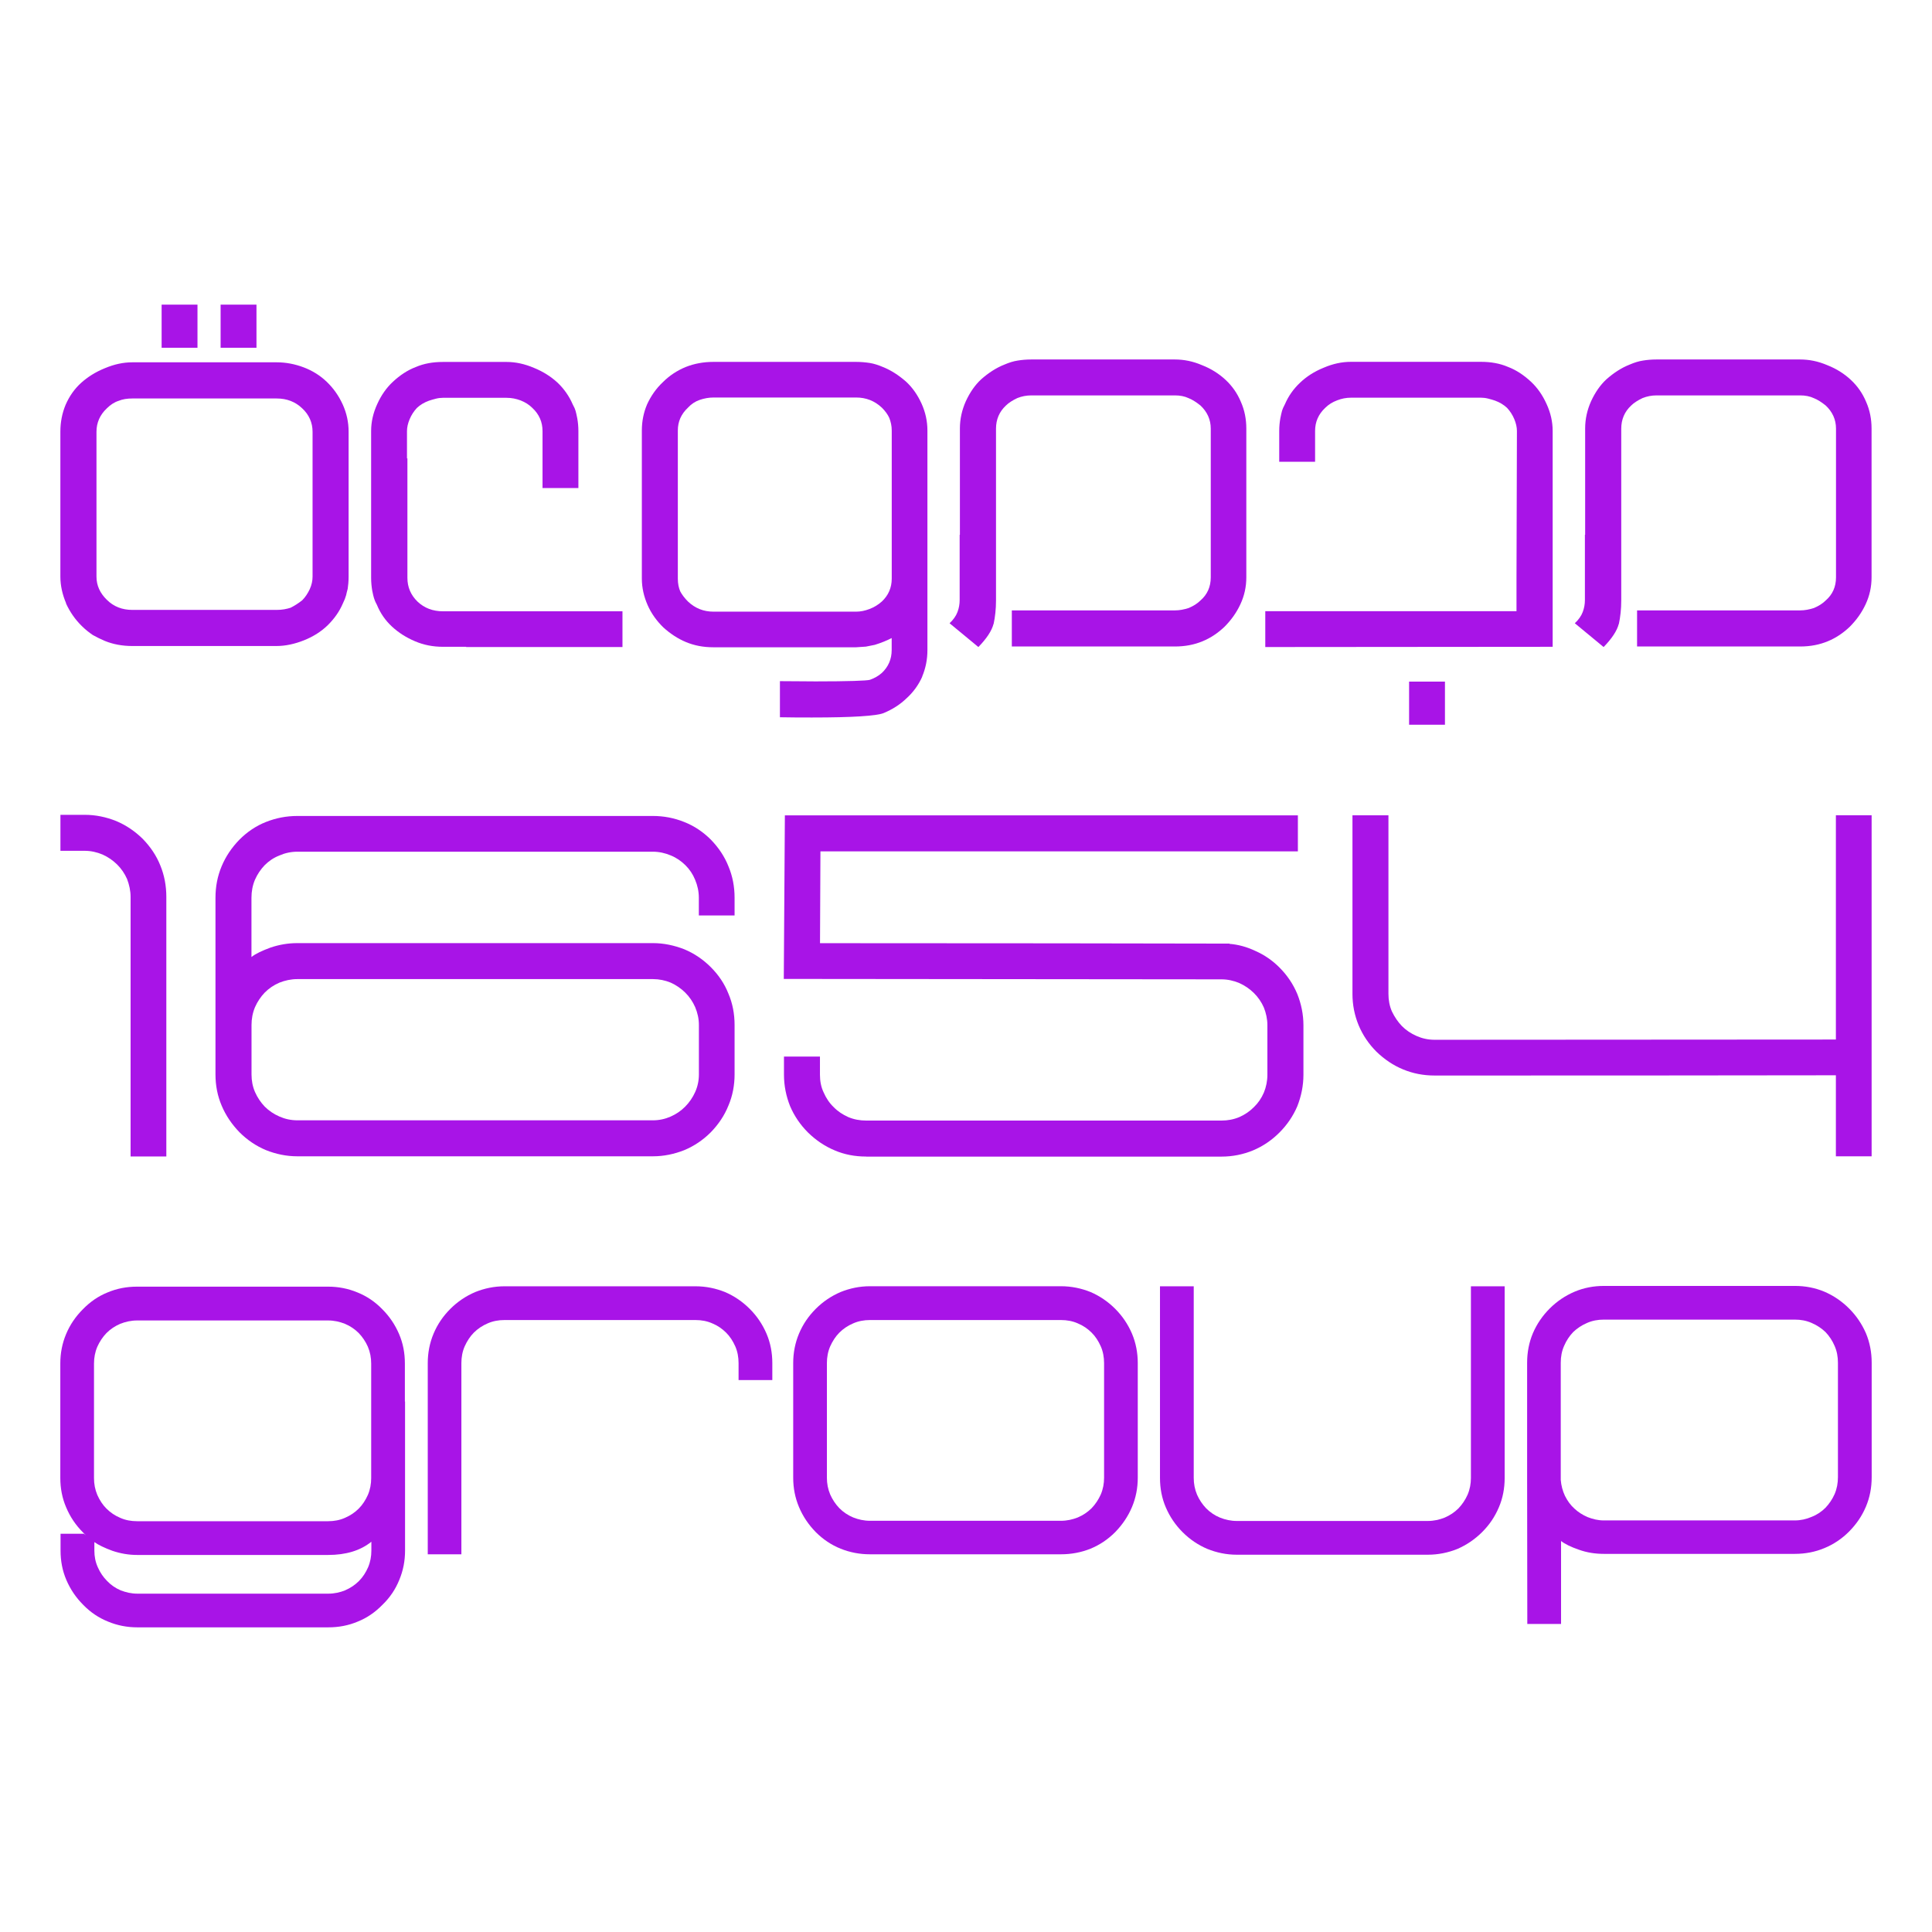
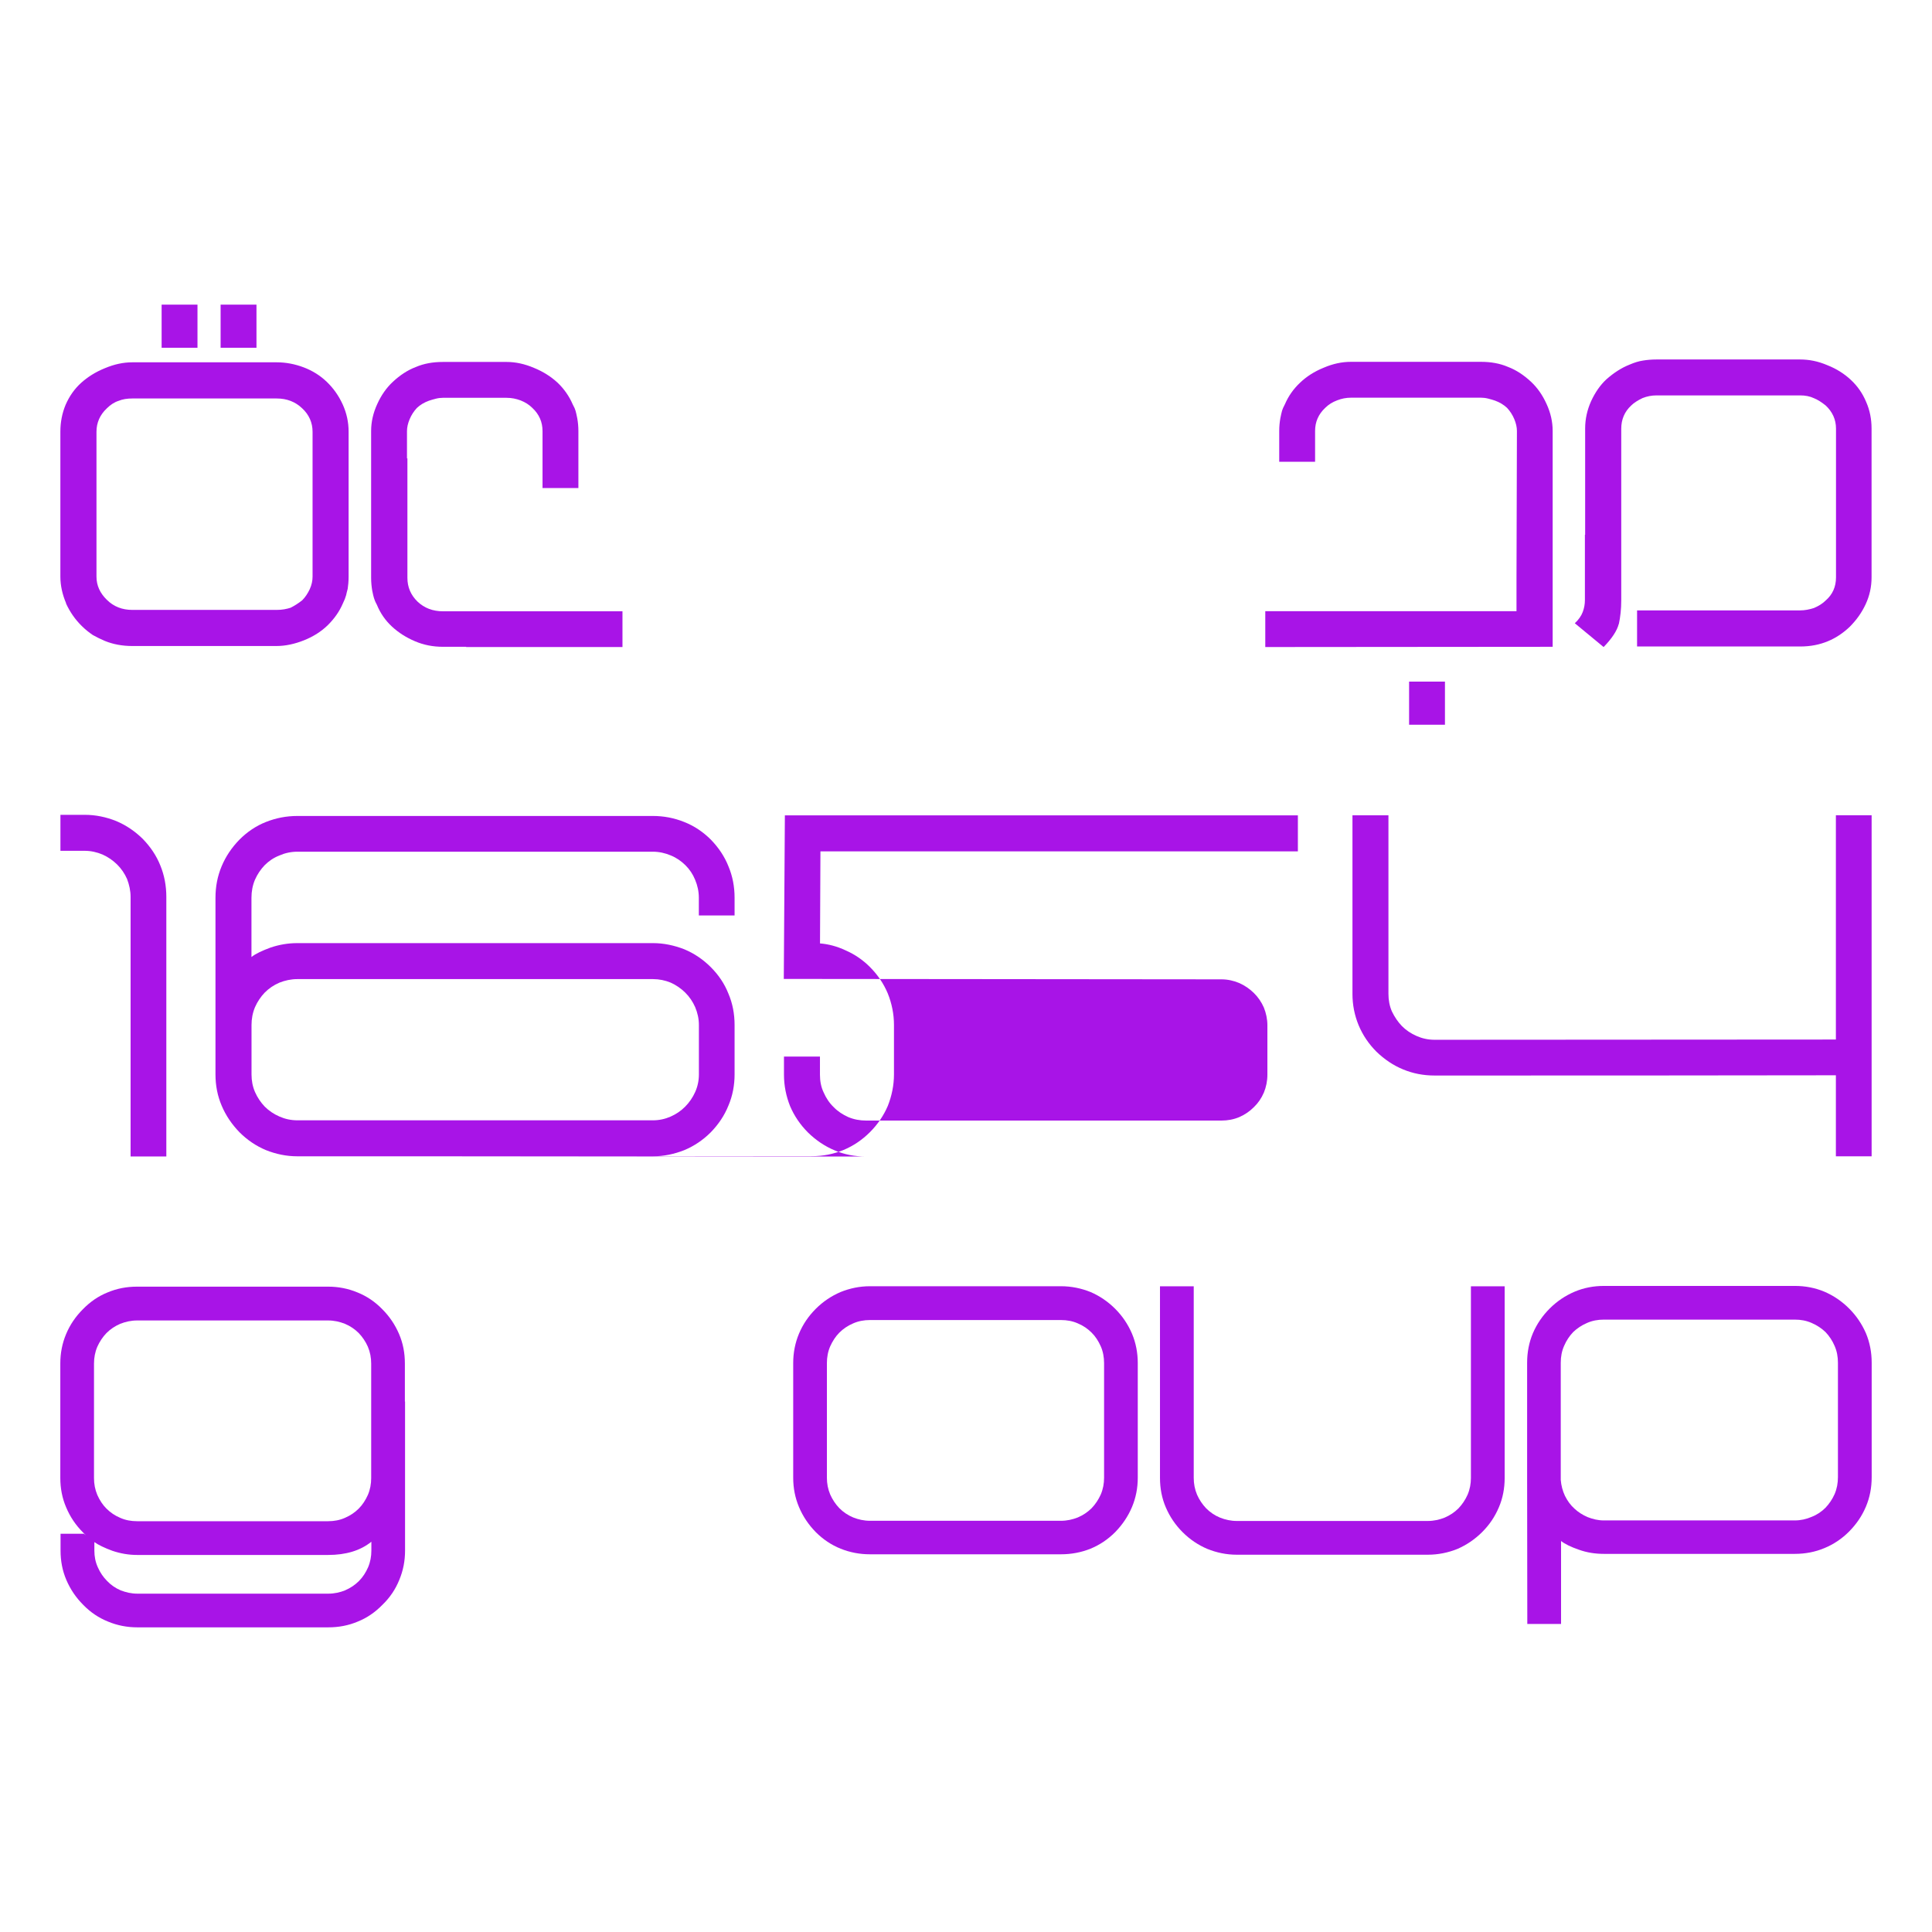
<svg xmlns="http://www.w3.org/2000/svg" id="Layer_2" data-name="Layer 2" viewBox="0 0 320 320">
  <defs>
    <style>
      .cls-1 {
        fill: #a814e7;
      }

      .cls-2 {
        fill: none;
      }
    </style>
  </defs>
  <g id="Layer_1-2" data-name="Layer 1">
    <g>
      <rect class="cls-2" width="320" height="320" rx="30" ry="30" />
      <g id="square">
        <g id="EN">
          <path class="cls-1" d="m22.75,269.54c-1.68,0-3.32-.31-4.87-.96-1.54-.62-2.91-1.54-4.11-2.78-1.2-1.2-2.12-2.57-2.78-4.11s-.96-3.15-.96-4.87v-2.78h3.87l.34.27-.51-.51c-1.2-1.2-2.12-2.57-2.78-4.15-.65-1.51-.96-3.15-.96-4.83v-18.99c0-1.71.31-3.32.96-4.87s1.58-2.91,2.78-4.11c1.2-1.23,2.54-2.16,4.08-2.78,1.54-.65,3.15-.96,4.9-.96h31.63c1.68,0,3.32.31,4.87.96,1.54.62,2.91,1.54,4.11,2.78,1.2,1.2,2.12,2.57,2.78,4.11s.96,3.15.96,4.87v6.31h.03v24.68c0,1.71-.31,3.32-.96,4.87-.62,1.54-1.54,2.91-2.78,4.11-1.2,1.23-2.54,2.16-4.08,2.78-1.54.65-3.15.96-4.9.96h-31.63Zm34.37-18.13c.89-.38,1.65-.89,2.3-1.54.62-.62,1.13-1.41,1.51-2.26.38-.89.55-1.82.55-2.78v-18.99c0-.96-.17-1.88-.55-2.78-.38-.86-.89-1.61-1.51-2.26-.65-.65-1.41-1.17-2.3-1.54-.86-.34-1.78-.55-2.78-.55h-31.63c-.99,0-1.92.21-2.78.55-.89.38-1.65.89-2.3,1.54-.62.65-1.13,1.41-1.51,2.26-.38.89-.55,1.82-.55,2.78v18.99c0,.96.17,1.88.55,2.78.38.86.89,1.65,1.51,2.26.65.65,1.41,1.17,2.3,1.54.86.38,1.78.55,2.78.55h31.63c.99,0,1.92-.17,2.78-.55Zm.03,12c.89-.38,1.65-.89,2.3-1.54s1.13-1.41,1.51-2.26c.38-.89.55-1.82.55-2.78v-1.47c-1.82,1.47-4.22,2.19-7.16,2.19h-31.63c-1.41,0-2.78-.24-4.11-.69-1.3-.48-2.3-.96-2.98-1.44v1.41c0,.96.17,1.88.58,2.78.38.86.89,1.61,1.54,2.26.62.65,1.37,1.17,2.23,1.54.89.34,1.78.55,2.78.55h31.63c.99,0,1.92-.21,2.78-.55Z" />
-           <path class="cls-1" d="m70.85,257.44v-31.67c0-1.68.31-3.32.96-4.87s1.58-2.91,2.78-4.11,2.57-2.12,4.11-2.78c1.54-.62,3.15-.96,4.87-.96h31.63c1.72,0,3.36.34,4.9.96,1.51.65,2.88,1.58,4.08,2.78,1.2,1.2,2.12,2.57,2.78,4.11s.96,3.19.96,4.87v2.81h-5.59v-2.81c0-.96-.17-1.92-.55-2.78-.38-.86-.89-1.65-1.51-2.26-.65-.65-1.4-1.17-2.3-1.54-.86-.38-1.78-.55-2.78-.55h-31.63c-.99,0-1.92.17-2.78.55-.89.38-1.65.89-2.3,1.54-.62.62-1.13,1.41-1.51,2.26s-.55,1.82-.55,2.78v31.67h-5.59Z" />
          <path class="cls-1" d="m144.1,257.44c-1.71,0-3.32-.31-4.87-.93-1.54-.62-2.91-1.54-4.11-2.74-1.2-1.23-2.13-2.6-2.78-4.15s-.96-3.15-.96-4.87v-18.99c0-1.68.31-3.32.96-4.87s1.58-2.91,2.78-4.11c1.2-1.2,2.57-2.12,4.11-2.78,1.54-.62,3.15-.96,4.87-.96h31.63c1.71,0,3.36.34,4.9.96,1.51.65,2.88,1.58,4.08,2.78,1.2,1.2,2.12,2.57,2.78,4.11.65,1.54.96,3.19.96,4.87v18.99c0,1.71-.31,3.32-.96,4.87-.65,1.54-1.58,2.91-2.78,4.15-1.2,1.2-2.57,2.12-4.08,2.74-1.54.62-3.19.93-4.9.93h-31.63Zm34.41-6.1c.89-.38,1.65-.89,2.3-1.54.62-.65,1.13-1.41,1.51-2.26.38-.89.55-1.82.55-2.78v-18.99c0-.96-.17-1.92-.55-2.78s-.89-1.65-1.51-2.26c-.65-.65-1.4-1.17-2.3-1.54-.86-.38-1.78-.55-2.78-.55h-31.63c-.99,0-1.92.17-2.78.55-.89.38-1.65.89-2.3,1.54-.62.62-1.13,1.41-1.51,2.26-.38.86-.55,1.82-.55,2.78v18.99c0,.96.17,1.88.55,2.78.38.86.89,1.61,1.51,2.26.65.65,1.41,1.17,2.3,1.54.86.34,1.78.55,2.78.55h31.63c.99,0,1.92-.21,2.78-.55Z" />
          <path class="cls-1" d="m204.85,257.51c-1.72,0-3.33-.34-4.87-.96-1.54-.65-2.91-1.58-4.11-2.78-1.2-1.2-2.12-2.57-2.78-4.11-.65-1.51-.96-3.15-.96-4.87v-31.74h5.59v31.74c0,.96.17,1.88.55,2.78.38.86.89,1.61,1.51,2.26.65.65,1.4,1.17,2.3,1.54.86.34,1.78.55,2.78.55h31.63c.99,0,1.92-.21,2.78-.55.89-.38,1.65-.89,2.3-1.54.62-.65,1.13-1.41,1.51-2.26.38-.89.55-1.82.55-2.78v-31.74h5.59v31.74c0,1.71-.31,3.36-.96,4.87-.65,1.54-1.57,2.91-2.78,4.11s-2.57,2.12-4.08,2.78c-1.54.62-3.19.96-4.9.96h-31.63Z" />
          <path class="cls-1" d="m252.97,268.99l-.03-23.75v-19.53c0-1.71.31-3.36.96-4.9.65-1.51,1.58-2.88,2.78-4.08,1.2-1.2,2.57-2.12,4.11-2.78,1.54-.65,3.15-.96,4.87-.96h31.63c1.71,0,3.36.31,4.9.96,1.51.65,2.88,1.58,4.08,2.78,1.2,1.2,2.12,2.57,2.78,4.08.65,1.54.96,3.19.96,4.9v18.95c0,1.75-.31,3.36-.96,4.9-.65,1.54-1.57,2.88-2.78,4.11-1.2,1.2-2.57,2.12-4.08,2.74-1.54.65-3.19.96-4.9.96h-31.63c-1.44,0-2.81-.21-4.15-.69-1.3-.45-2.3-.93-2.95-1.44v13.74h-5.59Zm47.09-17.75c.89-.34,1.65-.86,2.3-1.51.62-.65,1.13-1.41,1.51-2.26.38-.89.55-1.82.55-2.81v-18.95c0-.99-.17-1.92-.55-2.78-.38-.89-.89-1.65-1.51-2.3-.65-.62-1.41-1.13-2.3-1.51-.86-.38-1.78-.55-2.78-.55h-31.63c-.99,0-1.92.17-2.78.55-.89.38-1.65.89-2.3,1.51-.62.65-1.13,1.41-1.51,2.3-.38.86-.55,1.78-.55,2.78v19.4c.07.93.31,1.82.69,2.64.41.82.92,1.54,1.57,2.12.62.58,1.37,1.06,2.19,1.41.86.34,1.75.55,2.67.55h31.63c.99,0,1.92-.21,2.78-.58Z" />
        </g>
        <g id="_1654" data-name="1654">
          <path class="cls-1" d="m21.63,191.56v-43c0-1.02-.22-2.01-.58-2.96-.4-.91-.95-1.72-1.65-2.41s-1.5-1.24-2.41-1.65c-.95-.4-1.94-.62-2.96-.62h-4.02v-5.96h4.02c1.83,0,3.55.37,5.19,1.02,1.65.69,3.11,1.68,4.42,2.96,1.28,1.32,2.27,2.78,2.92,4.42.66,1.61.99,3.36.99,5.19v43h-5.92Z" />
          <path class="cls-1" d="m49.25,191.52c-1.83,0-3.55-.37-5.19-1.02-1.65-.69-3.11-1.68-4.39-2.96-1.28-1.32-2.27-2.78-2.96-4.42-.69-1.61-1.02-3.36-1.02-5.16v-29.25c0-1.86.33-3.58,1.02-5.23s1.68-3.11,2.96-4.42c1.28-1.28,2.74-2.27,4.39-2.92s3.36-.99,5.19-.99h58.9c1.79,0,3.51.33,5.16.99,1.68.66,3.14,1.65,4.42,2.92,1.28,1.32,2.27,2.78,2.92,4.42.69,1.65,1.02,3.36,1.02,5.23v2.92h-5.92v-2.92c0-1.06-.22-2.05-.62-3-.37-.91-.91-1.72-1.61-2.41s-1.5-1.24-2.41-1.61c-.95-.4-1.94-.62-2.96-.62h-58.9c-1.06,0-2.05.22-2.96.62-.95.37-1.75.91-2.45,1.61-.66.69-1.21,1.5-1.61,2.41-.4.95-.58,1.94-.58,3v9.8c.69-.55,1.79-1.06,3.18-1.57,1.43-.48,2.89-.73,4.42-.73h58.9c1.79,0,3.51.37,5.19,1.02,1.65.69,3.11,1.68,4.39,2.96s2.27,2.74,2.92,4.39c.69,1.61,1.02,3.36,1.02,5.19v8.19c0,1.79-.33,3.55-1.02,5.16-.66,1.65-1.65,3.11-2.92,4.42-1.28,1.28-2.74,2.27-4.39,2.96-1.68.66-3.4,1.02-5.19,1.02h-58.9Zm61.83-6.58c.91-.4,1.72-.95,2.41-1.65s1.24-1.5,1.65-2.41.62-1.9.62-2.92v-8.19c0-1.02-.22-2.01-.62-2.96-.4-.91-.95-1.72-1.65-2.41s-1.5-1.24-2.41-1.65c-.91-.37-1.9-.58-2.92-.58h-58.9c-1.06,0-2.05.22-2.96.58-.95.4-1.75.95-2.45,1.65-.66.69-1.21,1.5-1.61,2.41-.4.95-.58,1.94-.58,2.96v8.19c0,1.02.18,2.01.58,2.92s.95,1.72,1.61,2.41c.69.69,1.5,1.24,2.45,1.65.91.4,1.9.62,2.96.62h58.9c1.02,0,2.01-.22,2.92-.62Z" />
-           <path class="cls-1" d="m143.44,191.56c-1.83,0-3.58-.33-5.19-1.02-1.65-.69-3.11-1.68-4.42-2.96-1.28-1.28-2.27-2.74-2.96-4.35-.66-1.65-1.02-3.4-1.02-5.23v-3h5.96v3c0,1.06.18,2.05.62,2.96.4.91.95,1.75,1.65,2.41.66.69,1.5,1.24,2.41,1.65.95.4,1.94.58,2.96.58h58.87c1.02,0,2.01-.18,2.96-.58.91-.4,1.72-.95,2.41-1.65.69-.66,1.24-1.46,1.65-2.41.37-.91.58-1.9.58-2.96v-8.19c0-1.02-.22-2.01-.58-2.92-.4-.91-.95-1.72-1.65-2.41s-1.5-1.24-2.41-1.65c-.95-.4-1.94-.62-2.96-.62l-72.5-.07.18-27.09h84.97v5.96h-79.08l-.07,15.21c29.91,0,52.5.04,67.82.07v.04c1.39.11,2.82.48,4.28,1.17,1.5.66,2.82,1.57,3.99,2.74,1.28,1.28,2.27,2.74,2.96,4.39.66,1.65,1.02,3.4,1.02,5.19v8.19c0,1.83-.37,3.58-1.02,5.23-.69,1.61-1.68,3.07-2.96,4.35s-2.74,2.27-4.39,2.96c-1.61.66-3.36,1.02-5.19,1.02h-58.87Z" />
+           <path class="cls-1" d="m143.44,191.56c-1.83,0-3.58-.33-5.19-1.02-1.65-.69-3.11-1.68-4.42-2.96-1.28-1.28-2.27-2.74-2.96-4.35-.66-1.65-1.02-3.4-1.02-5.23v-3h5.96v3c0,1.06.18,2.05.62,2.96.4.91.95,1.75,1.65,2.41.66.69,1.5,1.24,2.41,1.65.95.4,1.94.58,2.96.58h58.87c1.02,0,2.01-.18,2.96-.58.91-.4,1.72-.95,2.41-1.65.69-.66,1.24-1.46,1.65-2.41.37-.91.58-1.9.58-2.96v-8.19c0-1.02-.22-2.01-.58-2.92-.4-.91-.95-1.72-1.65-2.41s-1.5-1.24-2.41-1.65c-.95-.4-1.94-.62-2.96-.62l-72.5-.07.18-27.09h84.97v5.96h-79.08l-.07,15.21v.04c1.39.11,2.82.48,4.28,1.17,1.5.66,2.82,1.57,3.99,2.74,1.28,1.28,2.27,2.74,2.96,4.39.66,1.65,1.02,3.4,1.02,5.19v8.19c0,1.83-.37,3.58-1.02,5.23-.69,1.61-1.68,3.07-2.96,4.35s-2.74,2.27-4.39,2.96c-1.61.66-3.36,1.02-5.19,1.02h-58.87Z" />
          <path class="cls-1" d="m304.08,191.52v-13.42c-22.16.04-44.31.04-66.47.04-1.83,0-3.58-.33-5.23-1.02-1.61-.66-3.07-1.65-4.39-2.92-1.28-1.28-2.27-2.74-2.96-4.39-.69-1.68-1.02-3.4-1.02-5.19v-29.58h5.96v29.58c0,1.02.18,2.01.58,2.92.44.91.99,1.72,1.65,2.41.69.69,1.5,1.24,2.45,1.65.91.4,1.9.62,2.96.62l66.47-.04v-37.15h5.92v56.49h-5.92Z" />
        </g>
        <g id="AR">
          <path class="cls-1" d="m10.95,99.92c-.62-1.46-.95-2.92-.95-4.41v-24.02c0-1.57.29-3.06.87-4.45.62-1.42,1.46-2.62,2.55-3.61s2.41-1.82,3.94-2.44c1.57-.66,3.06-.98,4.56-.98h23.91c1.53,0,3.03.29,4.48.84s2.73,1.35,3.83,2.41,1.97,2.3,2.62,3.72c.66,1.46.98,2.95.98,4.52v24.02c0,.8-.07,1.46-.15,2-.15.55-.22.87-.26,1.06-.11.4-.29.87-.55,1.39-.58,1.35-1.42,2.51-2.48,3.57-1.09,1.06-2.41,1.9-3.94,2.51s-3.06.95-4.56.95h-23.91c-1.64,0-3.17-.29-4.52-.84-.69-.29-1.35-.62-2-.98-.58-.4-1.2-.87-1.82-1.49-1.09-1.06-1.97-2.33-2.62-3.75Zm5.03-28.43v24.02c0,1.46.58,2.73,1.71,3.83,1.13,1.13,2.55,1.68,4.23,1.68h23.91c.91,0,1.64-.15,2.3-.36.58-.29,1.24-.69,1.93-1.24.51-.51.91-1.13,1.24-1.82.33-.73.47-1.42.47-2.08v-24.02c0-1.49-.58-2.81-1.71-3.86-1.13-1.09-2.55-1.64-4.23-1.64h-23.91c-.84,0-1.6.11-2.3.4-.69.22-1.35.66-1.93,1.24-1.13,1.06-1.71,2.37-1.71,3.86Zm10.79-13.89v-7.14h5.94v7.14h-5.94Zm9.77,0v-7.14h5.94v7.14h-5.94Z" />
          <path class="cls-1" d="m103.09,107.17h-25.88v-.04h-3.83c-1.64,0-3.17-.29-4.63-.91s-2.73-1.42-3.83-2.44-1.93-2.22-2.51-3.64c-.26-.47-.4-.84-.47-1.09-.07-.22-.18-.66-.29-1.24-.11-.66-.18-1.35-.18-2.11v-24.31c0-1.49.33-2.99,1.02-4.48.66-1.46,1.53-2.7,2.59-3.68,1.17-1.09,2.44-1.93,3.79-2.44,1.35-.58,2.84-.84,4.48-.84h10.57c1.49,0,2.99.33,4.52.98,1.53.62,2.84,1.46,3.94,2.48,1.06,1.02,1.9,2.22,2.48,3.57.26.47.4.8.47,1.06s.18.69.29,1.28c.11.66.18,1.31.18,2.08v9.44h-5.94v-9.44c0-1.49-.55-2.77-1.68-3.83-.55-.55-1.2-.95-1.93-1.24-.77-.29-1.53-.44-2.33-.44h-10.57c-.33,0-.73.04-1.17.15s-.8.22-1.13.33c-.8.29-1.46.69-2,1.2-.51.55-.91,1.17-1.2,1.86s-.44,1.35-.44,1.97v4.52h.07v19.79c0,1.53.55,2.84,1.68,3.94,1.13,1.06,2.51,1.6,4.23,1.6h29.71v5.94Z" />
-           <path class="cls-1" d="m152.76,112.06c-.62,1.39-1.49,2.59-2.62,3.61-1.06,1.02-2.3,1.82-3.79,2.44-1.17.47-5.14.73-11.85.73-1.6,0-3.39,0-5.32-.04v-5.98c2.22,0,4.19.04,5.9.04,5.43,0,8.46-.11,9-.26.73-.26,1.39-.62,1.97-1.13,1.09-1.02,1.64-2.3,1.64-3.79v-2c-.84.44-1.75.8-2.81,1.13l-1.46.29-1.64.11h-23.62c-1.68,0-3.17-.29-4.56-.87-1.31-.55-2.55-1.35-3.72-2.41-1.09-1.06-2-2.3-2.62-3.72s-.95-2.88-.95-4.37v-24.53c0-1.53.29-2.99.87-4.34.62-1.35,1.46-2.59,2.62-3.68,1.09-1.09,2.37-1.93,3.79-2.51,1.39-.55,2.92-.84,4.56-.84h23.62c.84,0,1.57.07,2.3.18.66.11,1.39.33,2.15.66,1.39.55,2.66,1.39,3.86,2.44,1.06.98,1.9,2.19,2.55,3.61.66,1.46.98,2.95.98,4.48v36.38c0,1.53-.29,2.99-.87,4.37Zm-40.49-40.75v24.53c0,.84.15,1.53.4,2.11.29.55.73,1.13,1.28,1.68,1.2,1.13,2.59,1.68,4.23,1.68h23.62c.73,0,1.46-.15,2.22-.44s1.42-.69,2.04-1.24c1.09-1.02,1.64-2.3,1.64-3.79v-24.53c0-.77-.15-1.42-.4-2.08-.26-.58-.69-1.17-1.24-1.71-1.2-1.13-2.62-1.68-4.26-1.68h-23.62c-.8,0-1.57.15-2.3.4s-1.39.69-1.93,1.28c-1.13,1.06-1.68,2.3-1.68,3.79Z" />
-           <path class="cls-1" d="m164.56,103.34c-.29,1.13-1.13,2.41-2.51,3.83l-4.77-3.94c.62-.58,1.06-1.2,1.31-1.86s.36-1.31.36-2v-10.79h.04v-17.6c0-1.57.33-3.06.98-4.52.69-1.49,1.53-2.7,2.55-3.64,1.2-1.06,2.48-1.9,3.86-2.44.77-.33,1.46-.55,2.19-.66.66-.11,1.42-.18,2.26-.18h23.76c1.49,0,2.99.29,4.52.95,1.49.58,2.81,1.42,3.9,2.44s1.93,2.22,2.51,3.61c.62,1.39.91,2.88.91,4.45v24.64c0,1.57-.33,3.06-.98,4.45-.66,1.42-1.53,2.62-2.62,3.72-1.06,1.02-2.3,1.86-3.64,2.41-1.39.58-2.92.87-4.59.87h-27.01v-5.98h27.01c.77,0,1.53-.15,2.3-.4.77-.33,1.42-.73,1.93-1.24,1.13-.98,1.71-2.26,1.71-3.83v-24.64c0-1.49-.58-2.77-1.71-3.83-.69-.55-1.31-.95-1.93-1.2-.69-.33-1.46-.47-2.3-.47h-23.76c-.84,0-1.6.15-2.33.44-.77.36-1.42.77-1.9,1.24-1.09,1.02-1.64,2.3-1.64,3.83v28.47c0,1.42-.15,2.73-.4,3.9Z" />
          <path class="cls-1" d="m251.18,101.23v-5.54l.07-24.31c0-.62-.15-1.28-.44-1.97s-.69-1.31-1.2-1.86c-.55-.51-1.2-.91-2-1.2-.33-.11-.69-.22-1.13-.33s-.84-.15-1.17-.15h-21.54c-.8,0-1.57.15-2.3.44-.77.29-1.42.69-1.97,1.24-1.13,1.06-1.68,2.33-1.68,3.83v5.1h-5.94v-5.1c0-.77.07-1.42.18-2.08.11-.58.22-1.02.29-1.28s.22-.58.47-1.06c.58-1.35,1.42-2.55,2.51-3.57,1.06-1.02,2.37-1.86,3.9-2.48,1.53-.66,3.03-.98,4.52-.98h21.54c1.64,0,3.13.26,4.48.84,1.35.51,2.62,1.35,3.79,2.44,1.06.98,1.93,2.22,2.59,3.68.69,1.49,1.02,2.99,1.02,4.48v35.76l-47.6.04v-5.94h41.59Zm-17.79,18.81v-7.14h5.94v7.14h-5.94Z" />
          <path class="cls-1" d="m268.12,103.34c-.29,1.13-1.13,2.41-2.51,3.83l-4.77-3.94c.62-.58,1.06-1.2,1.31-1.86s.36-1.31.36-2v-10.79h.04v-17.6c0-1.57.33-3.06.98-4.52.69-1.49,1.53-2.7,2.55-3.64,1.2-1.06,2.48-1.9,3.86-2.44.77-.33,1.46-.55,2.19-.66.66-.11,1.42-.18,2.26-.18h23.76c1.49,0,2.99.29,4.52.95,1.49.58,2.81,1.42,3.9,2.44s1.93,2.22,2.51,3.61c.62,1.39.91,2.88.91,4.45v24.64c0,1.57-.33,3.06-.98,4.45-.66,1.42-1.53,2.62-2.62,3.72-1.06,1.02-2.3,1.86-3.64,2.41-1.39.58-2.92.87-4.59.87h-27.01v-5.98h27.01c.77,0,1.53-.15,2.3-.4.77-.33,1.42-.73,1.93-1.24,1.13-.98,1.71-2.26,1.71-3.83v-24.64c0-1.49-.58-2.77-1.71-3.83-.69-.55-1.31-.95-1.93-1.2-.69-.33-1.46-.47-2.3-.47h-23.76c-.84,0-1.6.15-2.33.44-.77.36-1.42.77-1.9,1.24-1.09,1.02-1.64,2.3-1.64,3.83v28.47c0,1.42-.15,2.73-.4,3.9Z" />
        </g>
      </g>
    </g>
  </g>
</svg>